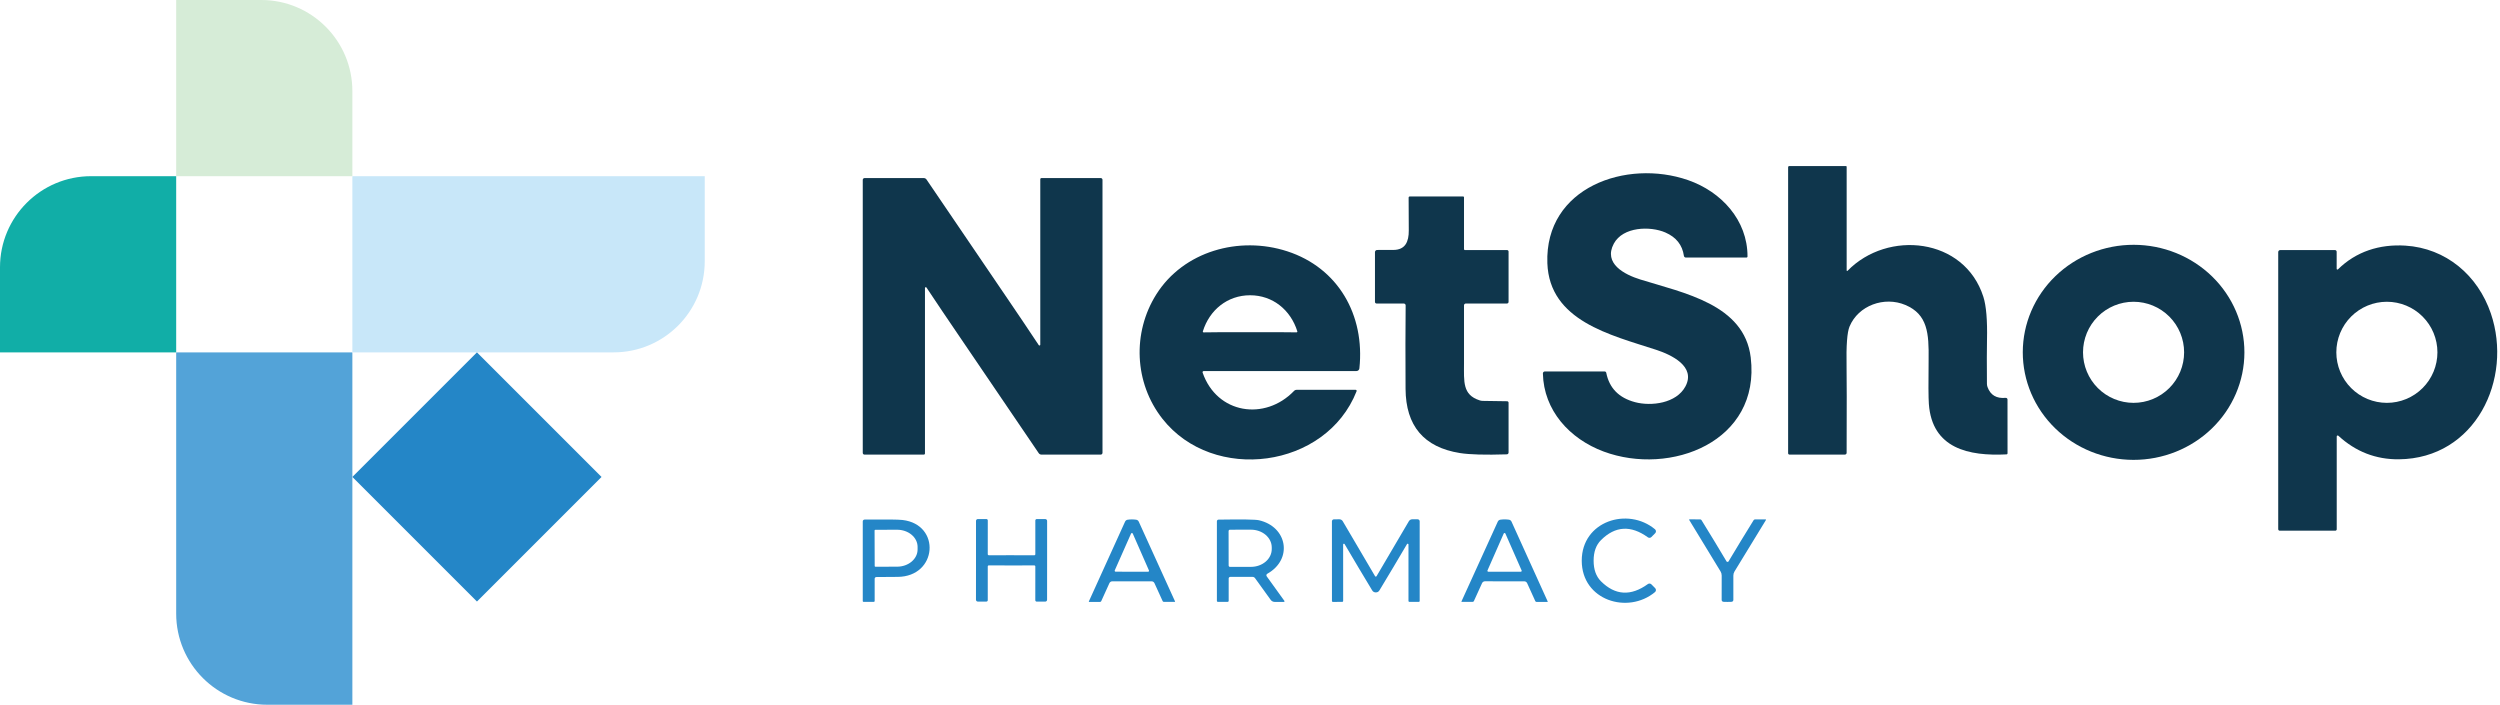
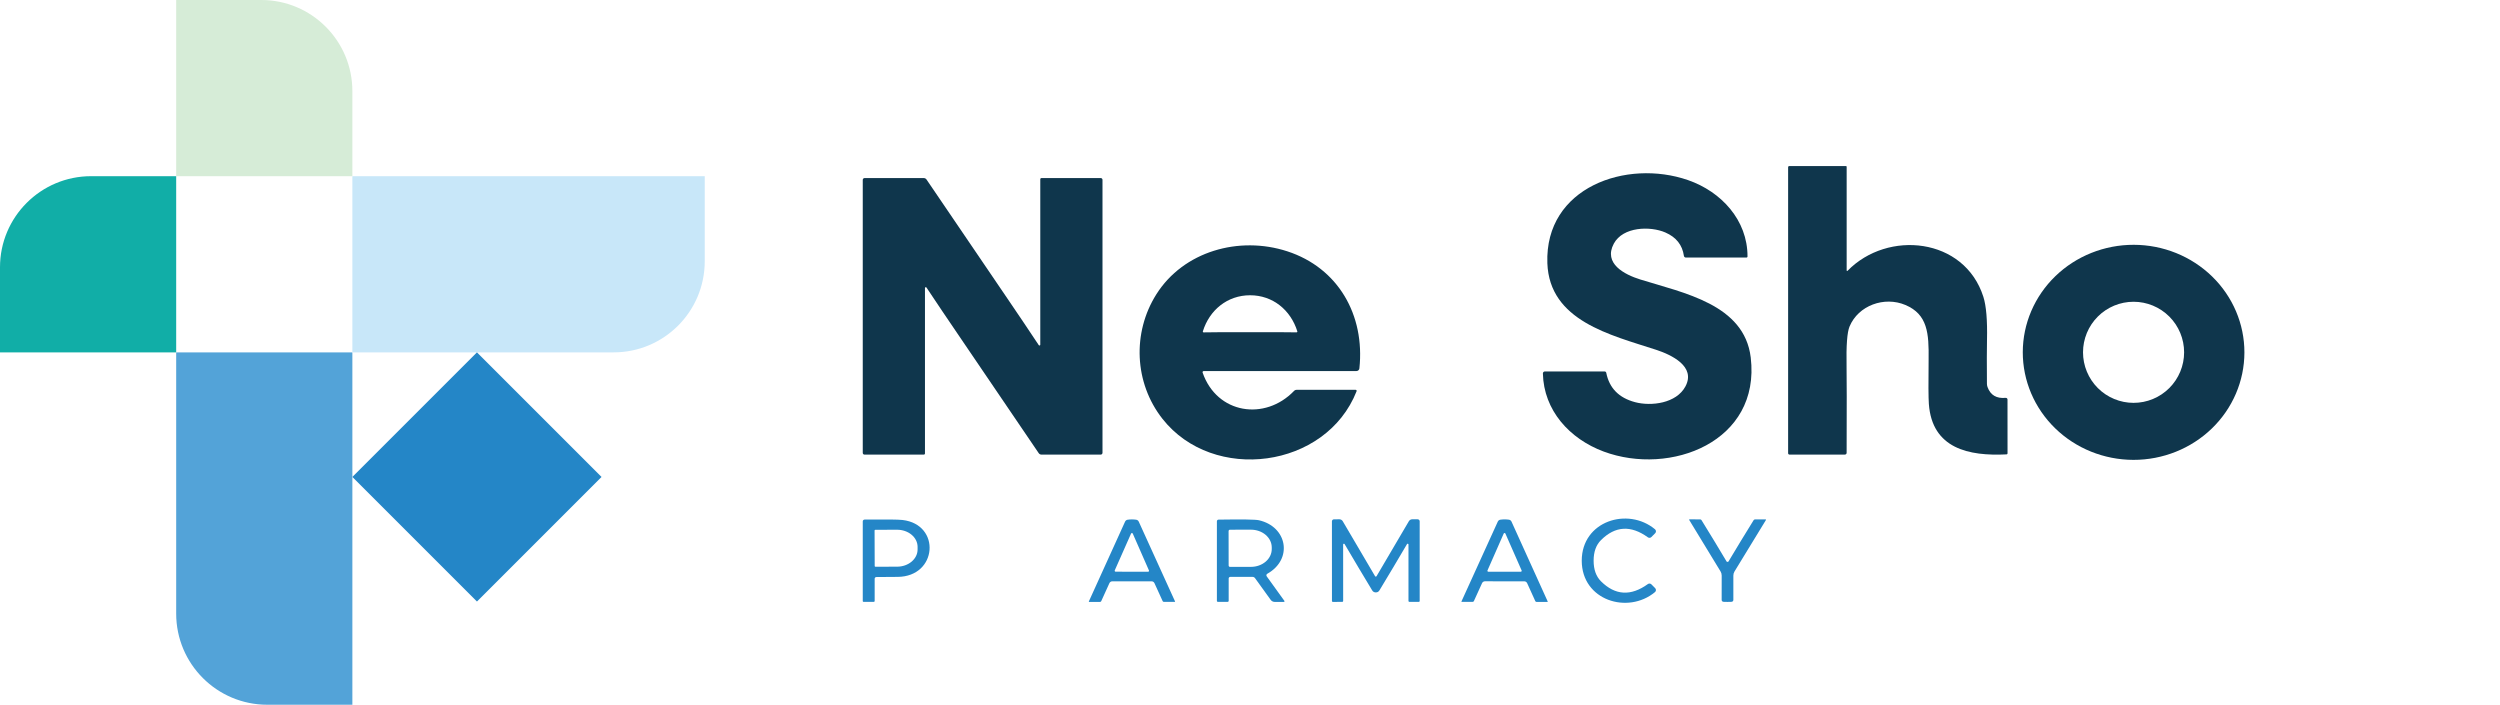
<svg xmlns="http://www.w3.org/2000/svg" width="823" height="232" viewBox="0 0 823 232" fill="none">
  <path d="M607.92 89.04C607.918 89.073 607.926 89.106 607.944 89.133C607.962 89.161 607.988 89.182 608.02 89.194C608.052 89.206 608.087 89.209 608.121 89.201C608.155 89.193 608.186 89.175 608.21 89.15C621.43 75.6 646.71 78.18 652.93 97.73C653.87 100.69 654.267 105.427 654.12 111.94C654.053 114.867 654.047 119.677 654.1 126.37C654.106 126.728 654.171 127.079 654.29 127.41C655.25 130.07 657.24 131.257 660.26 130.97C660.338 130.963 660.416 130.972 660.49 130.997C660.563 131.022 660.631 131.063 660.689 131.115C660.746 131.168 660.792 131.232 660.823 131.304C660.854 131.375 660.87 131.452 660.87 131.53L660.88 149.25C660.88 149.334 660.848 149.415 660.79 149.477C660.733 149.538 660.654 149.575 660.57 149.58C648.13 150.21 636.04 147.67 634.98 132.98C634.833 130.987 634.807 126.103 634.9 118.33C635.01 109.8 634.61 103.5 627.26 100.4C620.34 97.47 611.76 100.52 608.86 107.51C608.08 109.39 607.757 113.753 607.89 120.6C607.957 124.193 607.963 133.687 607.91 149.08C607.91 149.231 607.85 149.376 607.743 149.483C607.636 149.59 607.491 149.65 607.34 149.65H589.09C589.032 149.65 588.975 149.639 588.922 149.617C588.868 149.594 588.82 149.562 588.779 149.521C588.738 149.48 588.705 149.432 588.683 149.378C588.661 149.325 588.65 149.268 588.65 149.21V55.04C588.65 54.99 588.66 54.941 588.68 54.895C588.699 54.849 588.728 54.807 588.764 54.771C588.8 54.736 588.843 54.708 588.891 54.689C588.938 54.67 588.989 54.66 589.04 54.66H607.68C607.744 54.66 607.805 54.684 607.85 54.727C607.895 54.77 607.92 54.829 607.92 54.89V89.04Z" fill="#0F364C" />
  <path d="M508.57 122.28H528.23C528.36 122.28 528.485 122.325 528.586 122.407C528.686 122.489 528.755 122.603 528.78 122.73C529.78 127.757 532.937 130.977 538.25 132.39C543.61 133.82 551.89 132.79 554.86 127.18C558.31 120.67 550.36 116.83 545.13 115.13C530.16 110.25 510.07 105.63 509.39 86.63C508.51 61.61 535.48 52.28 555.69 59.29C566.65 63.09 575.3 72.46 575.28 84.43C575.28 84.525 575.243 84.617 575.177 84.684C575.112 84.752 575.023 84.79 574.93 84.79H554.99C554.831 84.789 554.678 84.731 554.559 84.626C554.439 84.522 554.362 84.377 554.34 84.22C553.833 80.64 551.797 78.077 548.23 76.53C543.29 74.38 534.28 74.58 531.26 80.22C527.77 86.77 534.76 90.38 540 92.01C554.31 96.47 574.24 100.2 576.34 117.68C579.67 145.47 549.85 156.8 527.93 148.65C516.68 144.46 508.19 135.09 507.92 122.95C507.917 122.863 507.932 122.776 507.964 122.695C507.995 122.614 508.043 122.54 508.103 122.477C508.164 122.415 508.236 122.365 508.317 122.331C508.397 122.297 508.483 122.28 508.57 122.28Z" fill="#0F364C" />
  <path d="M315.3 109.96C311.847 104.9 308.413 99.8 305 94.66C304.969 94.609 304.922 94.57 304.866 94.549C304.81 94.528 304.749 94.525 304.692 94.543C304.635 94.56 304.585 94.595 304.551 94.644C304.516 94.692 304.498 94.75 304.5 94.81V149.28C304.5 149.381 304.46 149.477 304.389 149.549C304.317 149.62 304.221 149.66 304.12 149.66H284.58C284.431 149.66 284.289 149.6 284.184 149.493C284.079 149.386 284.02 149.241 284.02 149.09V59.21C284.02 59.133 284.035 59.056 284.065 58.984C284.095 58.913 284.138 58.848 284.193 58.793C284.248 58.738 284.313 58.695 284.384 58.665C284.456 58.635 284.533 58.62 284.61 58.62H304.1C304.283 58.62 304.463 58.665 304.624 58.75C304.784 58.836 304.921 58.959 305.02 59.11C318.873 79.523 327.757 92.593 331.67 98.32C335.123 103.38 338.553 108.48 341.96 113.62C341.991 113.671 342.038 113.71 342.094 113.731C342.15 113.752 342.211 113.755 342.268 113.737C342.325 113.72 342.375 113.685 342.409 113.636C342.444 113.588 342.462 113.53 342.46 113.47V59C342.46 58.899 342.5 58.803 342.571 58.731C342.643 58.66 342.739 58.62 342.84 58.62H362.38C362.529 58.62 362.671 58.68 362.776 58.787C362.881 58.894 362.94 59.039 362.94 59.19V149.07C362.94 149.226 362.878 149.377 362.767 149.487C362.657 149.598 362.507 149.66 362.35 149.66H342.86C342.677 149.66 342.497 149.615 342.336 149.53C342.176 149.444 342.04 149.321 341.94 149.17C328.087 128.757 319.207 115.687 315.3 109.96Z" fill="#0F364C" />
-   <path d="M462.13 99.92H453.17C453.03 99.92 452.895 99.865 452.795 99.768C452.696 99.67 452.64 99.538 452.64 99.4V83C452.64 82.812 452.716 82.631 452.851 82.498C452.986 82.365 453.169 82.29 453.36 82.29C454.213 82.297 456.003 82.293 458.73 82.28C462.62 82.25 463.8 79.58 463.77 75.86C463.757 74.22 463.74 70.617 463.72 65.05C463.72 64.952 463.759 64.858 463.828 64.788C463.898 64.719 463.992 64.68 464.09 64.68H481.67C481.707 64.68 481.743 64.688 481.777 64.702C481.811 64.717 481.842 64.738 481.868 64.765C481.894 64.792 481.915 64.824 481.929 64.859C481.943 64.894 481.95 64.932 481.95 64.97V81.99C481.95 82.08 481.986 82.167 482.05 82.23C482.113 82.294 482.2 82.33 482.29 82.33H496.14C496.267 82.33 496.39 82.381 496.48 82.471C496.57 82.561 496.62 82.683 496.62 82.81V99.38C496.62 99.523 496.563 99.661 496.462 99.762C496.361 99.863 496.223 99.92 496.08 99.92H482.55C482.391 99.92 482.238 99.982 482.126 100.093C482.013 100.203 481.95 100.354 481.95 100.51C481.95 104.197 481.95 110.56 481.95 119.6C481.95 125.64 481.43 129.95 487.05 131.78C487.374 131.899 487.719 131.963 488.07 131.97L496.15 132.09C496.276 132.093 496.395 132.143 496.483 132.231C496.571 132.319 496.62 132.437 496.62 132.56V148.98C496.62 149.135 496.559 149.283 496.451 149.394C496.342 149.504 496.195 149.567 496.04 149.57C488.933 149.797 483.783 149.653 480.59 149.14C468.737 147.24 462.777 140.19 462.71 127.99C462.65 117.523 462.66 108.373 462.74 100.54C462.74 100.376 462.676 100.218 462.561 100.102C462.447 99.985 462.292 99.92 462.13 99.92Z" fill="#0F364C" />
-   <path d="M396.26 122.15C396.199 122.149 396.138 122.164 396.084 122.192C396.029 122.22 395.982 122.261 395.947 122.311C395.911 122.361 395.889 122.419 395.88 122.48C395.872 122.54 395.879 122.602 395.9 122.66C400.62 136.3 416.43 138.64 425.99 128.7C426.101 128.583 426.234 128.49 426.382 128.426C426.53 128.362 426.689 128.33 426.85 128.33H446.28C446.334 128.329 446.387 128.342 446.435 128.367C446.483 128.392 446.524 128.429 446.555 128.474C446.585 128.519 446.605 128.572 446.611 128.627C446.617 128.682 446.61 128.738 446.59 128.79C436.53 154.32 399.41 159.13 382.68 137.87C373.37 126.04 372.72 109.49 380.66 96.9C389.59 82.72 407.9 77.56 423.77 82.73C440.53 88.18 449.38 103.72 447.51 121.28C447.485 121.518 447.373 121.738 447.194 121.899C447.015 122.06 446.782 122.149 446.54 122.15H396.26ZM411.53 109.35C420.223 109.35 425.32 109.37 426.82 109.41C426.861 109.411 426.902 109.403 426.939 109.386C426.976 109.369 427.009 109.343 427.034 109.311C427.059 109.279 427.077 109.241 427.085 109.201C427.093 109.161 427.091 109.119 427.08 109.08C424.88 102.03 418.98 97.2 411.53 97.2C404.08 97.2 398.17 102.03 395.98 109.08C395.967 109.12 395.964 109.163 395.971 109.204C395.978 109.246 395.995 109.285 396.021 109.318C396.046 109.352 396.08 109.378 396.118 109.396C396.156 109.414 396.198 109.422 396.24 109.42C397.74 109.373 402.837 109.35 411.53 109.35Z" fill="#0F364C" />
+   <path d="M396.26 122.15C396.199 122.149 396.138 122.164 396.084 122.192C396.029 122.22 395.982 122.261 395.947 122.311C395.911 122.361 395.889 122.419 395.88 122.48C395.872 122.54 395.879 122.602 395.9 122.66C400.62 136.3 416.43 138.64 425.99 128.7C426.101 128.583 426.234 128.49 426.382 128.426C426.53 128.362 426.689 128.33 426.85 128.33H446.28C446.334 128.329 446.387 128.342 446.435 128.367C446.483 128.392 446.524 128.429 446.555 128.474C446.585 128.519 446.605 128.572 446.611 128.627C446.617 128.682 446.61 128.738 446.59 128.79C436.53 154.32 399.41 159.13 382.68 137.87C373.37 126.04 372.72 109.49 380.66 96.9C389.59 82.72 407.9 77.56 423.77 82.73C440.53 88.18 449.38 103.72 447.51 121.28C447.485 121.518 447.373 121.738 447.194 121.899C447.015 122.06 446.782 122.149 446.54 122.15H396.26ZM411.53 109.35C420.223 109.35 425.32 109.37 426.82 109.41C426.861 109.411 426.902 109.403 426.939 109.386C426.976 109.369 427.009 109.343 427.034 109.311C427.059 109.279 427.077 109.241 427.085 109.201C427.093 109.161 427.091 109.119 427.08 109.08C424.88 102.03 418.98 97.2 411.53 97.2C404.08 97.2 398.17 102.03 395.98 109.08C395.967 109.12 395.964 109.163 395.971 109.204C395.978 109.246 395.995 109.285 396.021 109.318C396.046 109.352 396.08 109.378 396.118 109.396C396.156 109.414 396.198 109.422 396.24 109.42C397.74 109.373 402.837 109.35 411.53 109.35" fill="#0F364C" />
  <path d="M665.9 115.926C665.916 106.538 669.776 97.54 676.628 90.913C683.481 84.287 692.767 80.573 702.442 80.59C712.117 80.607 721.389 84.353 728.219 91.004C735.048 97.654 738.876 106.665 738.86 116.054C738.843 125.442 734.984 134.44 728.131 141.067C721.278 147.693 711.993 151.407 702.318 151.39C692.643 151.373 683.371 147.627 676.541 140.976C669.711 134.326 665.884 125.315 665.9 115.926ZM719.01 115.98C719.01 111.567 717.257 107.334 714.136 104.214C711.015 101.093 706.783 99.34 702.37 99.34C697.957 99.34 693.724 101.093 690.604 104.214C687.483 107.334 685.73 111.567 685.73 115.98C685.73 118.165 686.16 120.329 686.997 122.348C687.833 124.367 689.058 126.201 690.604 127.746C692.149 129.291 693.983 130.517 696.002 131.353C698.021 132.19 700.185 132.62 702.37 132.62C704.555 132.62 706.719 132.19 708.738 131.353C710.757 130.517 712.591 129.291 714.136 127.746C715.681 126.201 716.907 124.367 717.743 122.348C718.579 120.329 719.01 118.165 719.01 115.98Z" fill="#0F364C" />
-   <path d="M769.25 143.67V174.24C769.25 174.362 769.202 174.479 769.115 174.565C769.029 174.652 768.912 174.7 768.79 174.7H750.48C750.35 174.7 750.225 174.648 750.134 174.556C750.042 174.465 749.99 174.34 749.99 174.21V82.98C749.99 82.893 750.007 82.808 750.04 82.727C750.073 82.647 750.122 82.575 750.183 82.513C750.245 82.452 750.317 82.403 750.397 82.37C750.477 82.337 750.563 82.32 750.65 82.32H768.67C768.744 82.32 768.816 82.335 768.884 82.363C768.952 82.391 769.014 82.432 769.066 82.484C769.118 82.536 769.159 82.598 769.187 82.666C769.216 82.734 769.23 82.806 769.23 82.88V88.49C769.229 88.54 769.243 88.59 769.27 88.632C769.297 88.675 769.337 88.708 769.383 88.727C769.43 88.747 769.481 88.752 769.531 88.741C769.58 88.731 769.625 88.706 769.66 88.67C775.6 82.82 783.32 80.33 791.84 80.86C805.2 81.7 815.7 90.59 819.99 103.19C827.34 124.8 814.92 150.96 789.71 151.2C782.117 151.273 775.473 148.687 769.78 143.44C769.734 143.399 769.676 143.371 769.615 143.361C769.553 143.351 769.49 143.359 769.434 143.383C769.378 143.408 769.33 143.448 769.298 143.499C769.265 143.55 769.248 143.609 769.25 143.67ZM802.4 115.98C802.4 111.567 800.647 107.334 797.526 104.214C794.406 101.093 790.173 99.34 785.76 99.34C781.347 99.34 777.114 101.093 773.994 104.214C770.873 107.334 769.12 111.567 769.12 115.98C769.12 118.165 769.55 120.329 770.387 122.348C771.223 124.367 772.449 126.201 773.994 127.746C775.539 129.291 777.373 130.517 779.392 131.353C781.411 132.19 783.575 132.62 785.76 132.62C787.945 132.62 790.109 132.19 792.128 131.353C794.147 130.517 795.981 129.291 797.526 127.746C799.071 126.201 800.297 124.367 801.133 122.348C801.97 120.329 802.4 118.165 802.4 115.98Z" fill="#0F364C" />
  <path d="M524.62 184.58C524.62 187.487 525.427 189.747 527.04 191.36C531.72 196.02 536.863 196.327 542.47 192.28C542.641 192.151 542.854 192.09 543.069 192.106C543.284 192.123 543.487 192.216 543.64 192.37L544.88 193.62C544.967 193.707 545.034 193.81 545.079 193.924C545.123 194.039 545.143 194.161 545.137 194.283C545.132 194.406 545.1 194.525 545.046 194.635C544.991 194.745 544.914 194.842 544.82 194.92C535.88 202.35 520.71 197.64 520.71 184.58C520.71 171.52 535.88 166.8 544.83 174.24C544.924 174.319 545 174.416 545.053 174.526C545.107 174.637 545.137 174.757 545.142 174.879C545.147 175.001 545.126 175.123 545.081 175.237C545.036 175.351 544.967 175.454 544.88 175.54L543.64 176.79C543.487 176.943 543.284 177.037 543.069 177.054C542.854 177.07 542.641 177.008 542.47 176.88C536.863 172.833 531.723 173.14 527.05 177.8C525.43 179.407 524.62 181.667 524.62 184.58Z" fill="#2486C7" />
  <path d="M284.02 197.89V171.65C284.02 171.488 284.084 171.333 284.199 171.219C284.313 171.104 284.468 171.04 284.63 171.04C291.583 170.967 295.747 171.013 297.12 171.18C309.84 172.67 308.62 189.83 295.49 189.91C291.117 189.937 288.783 189.953 288.49 189.96C288.343 189.963 288.203 190.024 288.1 190.13C287.998 190.237 287.94 190.381 287.94 190.53V197.86C287.94 197.934 287.911 198.005 287.858 198.058C287.806 198.11 287.734 198.14 287.66 198.14H284.27C284.204 198.14 284.14 198.114 284.093 198.067C284.046 198.02 284.02 197.956 284.02 197.89ZM287.91 174.64L287.95 186.34C287.95 186.401 287.974 186.459 288.017 186.503C288.061 186.546 288.119 186.57 288.18 186.57L295.36 186.55C297.144 186.544 298.853 185.943 300.111 184.88C301.37 183.816 302.074 182.378 302.07 180.88V180.02C302.068 179.278 301.892 178.543 301.551 177.858C301.211 177.174 300.713 176.552 300.086 176.029C299.459 175.506 298.716 175.093 297.898 174.811C297.08 174.53 296.204 174.387 295.32 174.39L288.14 174.41C288.079 174.41 288.021 174.434 287.977 174.477C287.934 174.52 287.91 174.579 287.91 174.64Z" fill="#2486C7" />
-   <path d="M333 182.78C335.893 182.78 338.387 182.787 340.48 182.8C340.526 182.8 340.572 182.791 340.614 182.773C340.656 182.756 340.695 182.73 340.728 182.697C340.76 182.665 340.786 182.626 340.803 182.584C340.821 182.541 340.83 182.496 340.83 182.45V171.34C340.83 171.218 340.877 171.101 340.962 171.015C341.046 170.928 341.161 170.88 341.28 170.88H344.11C344.19 170.88 344.269 170.896 344.342 170.927C344.415 170.957 344.482 171.002 344.538 171.059C344.594 171.116 344.638 171.183 344.667 171.257C344.697 171.331 344.711 171.41 344.71 171.49C344.71 180.063 344.71 184.39 344.71 184.47C344.71 184.543 344.707 188.87 344.7 197.45C344.7 197.609 344.637 197.762 344.524 197.874C344.412 197.987 344.259 198.05 344.1 198.05H341.27C341.211 198.05 341.152 198.038 341.098 198.015C341.043 197.992 340.994 197.958 340.952 197.915C340.91 197.873 340.877 197.822 340.854 197.766C340.832 197.71 340.82 197.65 340.82 197.59L340.83 186.48C340.83 186.387 340.793 186.298 340.728 186.233C340.662 186.167 340.573 186.13 340.48 186.13C338.387 186.143 335.893 186.15 333 186.15C330.107 186.143 327.613 186.133 325.52 186.12C325.427 186.12 325.338 186.157 325.273 186.223C325.207 186.288 325.17 186.377 325.17 186.47V197.58C325.17 197.702 325.123 197.819 325.038 197.905C324.954 197.992 324.839 198.04 324.72 198.04H321.89C321.731 198.04 321.578 197.977 321.466 197.864C321.353 197.752 321.29 197.599 321.29 197.44C321.297 188.86 321.3 184.533 321.3 184.46C321.3 184.38 321.3 180.053 321.3 171.48C321.299 171.4 321.313 171.321 321.343 171.247C321.372 171.173 321.416 171.106 321.472 171.049C321.528 170.992 321.595 170.947 321.668 170.917C321.742 170.886 321.82 170.87 321.9 170.87H324.73C324.79 170.87 324.849 170.882 324.905 170.906C324.96 170.93 325.01 170.964 325.052 171.008C325.094 171.052 325.127 171.104 325.149 171.161C325.171 171.218 325.181 171.279 325.18 171.34L325.17 182.45C325.173 182.541 325.211 182.628 325.276 182.691C325.341 182.755 325.429 182.79 325.52 182.79C327.613 182.783 330.107 182.78 333 182.78Z" fill="#2486C7" />
  <path d="M372.62 170.99C373.1 170.99 373.57 171.023 374.03 171.09C374.211 171.116 374.383 171.186 374.53 171.294C374.676 171.402 374.793 171.545 374.87 171.71L386.82 197.98C386.829 197.997 386.833 198.016 386.832 198.035C386.831 198.054 386.825 198.072 386.815 198.088C386.805 198.104 386.791 198.118 386.774 198.127C386.758 198.136 386.739 198.14 386.72 198.14H383.14C383.056 198.14 382.974 198.115 382.904 198.069C382.833 198.023 382.776 197.957 382.74 197.88L380.05 191.98C379.969 191.799 379.836 191.645 379.668 191.537C379.499 191.428 379.302 191.371 379.1 191.37C378.767 191.37 376.61 191.37 372.63 191.37C368.657 191.37 366.5 191.37 366.16 191.37C365.957 191.371 365.759 191.431 365.59 191.541C365.422 191.651 365.29 191.807 365.21 191.99L362.53 197.89C362.494 197.967 362.437 198.033 362.366 198.079C362.296 198.125 362.214 198.15 362.13 198.15H358.55C358.531 198.15 358.512 198.146 358.496 198.137C358.479 198.128 358.465 198.114 358.455 198.098C358.445 198.082 358.439 198.064 358.438 198.045C358.437 198.026 358.441 198.007 358.45 197.99L370.38 171.71C370.457 171.545 370.574 171.402 370.72 171.294C370.867 171.186 371.039 171.116 371.22 171.09C371.68 171.023 372.147 170.99 372.62 170.99ZM366.98 187.76C366.958 187.807 366.949 187.859 366.952 187.911C366.956 187.963 366.972 188.013 367 188.056C367.028 188.1 367.066 188.136 367.112 188.161C367.157 188.186 367.208 188.2 367.26 188.2L377.95 188.22C378.002 188.22 378.053 188.206 378.098 188.181C378.144 188.156 378.182 188.12 378.21 188.076C378.238 188.033 378.254 187.983 378.258 187.931C378.261 187.879 378.252 187.827 378.23 187.78L372.91 175.66C372.886 175.604 372.846 175.557 372.796 175.523C372.745 175.49 372.686 175.472 372.625 175.472C372.564 175.472 372.505 175.49 372.454 175.523C372.404 175.557 372.364 175.604 372.34 175.66L366.98 187.76Z" fill="#2486C7" />
  <path d="M422.64 198.15H419.63C419.373 198.15 419.12 198.088 418.89 197.97C418.661 197.852 418.462 197.68 418.31 197.47L413.16 190.33C413.067 190.2 412.945 190.094 412.802 190.021C412.659 189.948 412.501 189.91 412.34 189.91H405.01C404.87 189.91 404.735 189.966 404.635 190.065C404.536 190.165 404.48 190.299 404.48 190.44V197.83C404.48 197.912 404.446 197.991 404.386 198.049C404.326 198.107 404.245 198.14 404.16 198.14H400.94C400.85 198.14 400.763 198.104 400.7 198.04C400.636 197.977 400.6 197.89 400.6 197.8V171.61C400.6 171.466 400.657 171.327 400.758 171.225C400.859 171.122 400.996 171.063 401.14 171.06C408.873 170.94 413.297 171.007 414.41 171.26C423.77 173.36 425.74 184.09 417.18 188.89C417.11 188.931 417.049 188.985 417.002 189.051C416.954 189.116 416.921 189.191 416.904 189.27C416.887 189.349 416.887 189.431 416.903 189.51C416.92 189.589 416.953 189.664 417 189.73L422.82 197.81C422.844 197.841 422.859 197.878 422.862 197.917C422.865 197.956 422.857 197.996 422.838 198.031C422.819 198.066 422.791 198.096 422.756 198.117C422.721 198.138 422.681 198.15 422.64 198.15ZM404.45 174.83L404.47 186.17C404.47 186.289 404.518 186.404 404.602 186.488C404.686 186.573 404.801 186.62 404.92 186.62L411.83 186.61C413.644 186.607 415.382 185.988 416.663 184.889C417.944 183.79 418.662 182.301 418.66 180.75V180.21C418.659 179.442 418.481 178.681 418.136 177.972C417.791 177.262 417.286 176.618 416.65 176.076C416.014 175.533 415.259 175.104 414.429 174.811C413.598 174.518 412.709 174.369 411.81 174.37L404.9 174.38C404.781 174.38 404.666 174.427 404.582 174.512C404.497 174.596 404.45 174.711 404.45 174.83Z" fill="#2486C7" />
  <path d="M452.92 189.82C452.96 189.82 452.997 189.813 453.03 189.8C453.051 189.792 453.076 189.773 453.104 189.743C453.132 189.714 453.161 189.675 453.19 189.63L463.8 171.58C463.913 171.388 464.074 171.23 464.267 171.119C464.459 171.009 464.678 170.95 464.9 170.95H466.69C466.868 170.95 467.038 171.021 467.164 171.146C467.289 171.272 467.36 171.442 467.36 171.62V197.86C467.36 197.934 467.332 198.005 467.281 198.058C467.23 198.11 467.162 198.14 467.09 198.14H463.96C463.883 198.14 463.809 198.109 463.755 198.055C463.701 198.001 463.67 197.927 463.67 197.85V179.24C463.668 179.184 463.649 179.131 463.614 179.087C463.579 179.043 463.532 179.012 463.478 178.997C463.424 178.983 463.367 178.986 463.315 179.006C463.264 179.026 463.22 179.063 463.19 179.11C460.157 184.277 457.13 189.357 454.11 194.35C453.843 194.797 453.447 195.02 452.92 195.02C452.393 195.02 451.993 194.797 451.72 194.35C448.7 189.357 445.673 184.277 442.64 179.11C442.61 179.063 442.566 179.026 442.514 179.006C442.463 178.986 442.406 178.983 442.352 178.997C442.298 179.012 442.25 179.043 442.216 179.087C442.181 179.131 442.162 179.184 442.16 179.24L442.17 197.85C442.17 197.927 442.139 198.001 442.085 198.055C442.031 198.109 441.957 198.14 441.88 198.14L438.75 198.15C438.678 198.15 438.61 198.12 438.559 198.068C438.508 198.015 438.48 197.944 438.48 197.87L438.47 171.63C438.47 171.452 438.541 171.282 438.666 171.156C438.792 171.031 438.962 170.96 439.14 170.96L440.93 170.95C441.152 170.95 441.371 171.009 441.563 171.119C441.756 171.23 441.917 171.388 442.03 171.58L452.64 189.63C452.669 189.675 452.698 189.714 452.726 189.743C452.754 189.773 452.779 189.792 452.8 189.8C452.84 189.813 452.88 189.82 452.92 189.82Z" fill="#2486C7" />
  <path d="M495.32 191.37C491.34 191.363 489.18 191.36 488.84 191.36C488.637 191.361 488.439 191.421 488.27 191.531C488.102 191.641 487.969 191.797 487.89 191.98L485.2 197.88C485.164 197.957 485.107 198.023 485.036 198.069C484.966 198.115 484.884 198.14 484.8 198.14H481.22C481.201 198.14 481.182 198.136 481.165 198.127C481.149 198.118 481.135 198.104 481.125 198.088C481.115 198.072 481.109 198.054 481.108 198.035C481.107 198.016 481.111 197.997 481.12 197.98L493.08 171.7C493.158 171.534 493.276 171.39 493.425 171.282C493.573 171.174 493.747 171.104 493.93 171.08C494.39 171.013 494.857 170.98 495.33 170.98C495.803 170.98 496.273 171.013 496.74 171.08C496.921 171.106 497.093 171.176 497.24 171.284C497.386 171.392 497.503 171.535 497.58 171.7L509.5 198C509.509 198.017 509.513 198.036 509.512 198.055C509.511 198.074 509.505 198.092 509.495 198.108C509.485 198.124 509.471 198.138 509.454 198.147C509.438 198.156 509.419 198.16 509.4 198.16L505.82 198.15C505.736 198.15 505.654 198.125 505.583 198.079C505.513 198.033 505.456 197.967 505.42 197.89L502.74 191.99C502.66 191.807 502.528 191.651 502.36 191.541C502.191 191.431 501.993 191.371 501.79 191.37C501.45 191.37 499.293 191.37 495.32 191.37ZM489.68 187.79C489.66 187.835 489.652 187.885 489.656 187.934C489.66 187.983 489.676 188.031 489.702 188.072C489.729 188.114 489.766 188.148 489.809 188.172C489.852 188.196 489.901 188.209 489.95 188.21H500.65C500.699 188.209 500.748 188.196 500.791 188.172C500.834 188.148 500.871 188.114 500.897 188.072C500.924 188.031 500.94 187.983 500.944 187.934C500.948 187.885 500.94 187.835 500.92 187.79L495.57 175.63C495.545 175.579 495.507 175.536 495.459 175.507C495.412 175.477 495.356 175.461 495.3 175.461C495.244 175.461 495.188 175.477 495.141 175.507C495.093 175.536 495.055 175.579 495.03 175.63L489.68 187.79Z" fill="#2486C7" />
  <path d="M568.71 184.98C568.857 184.98 568.96 184.933 569.02 184.84C571.72 180.313 574.48 175.777 577.3 171.23C577.346 171.156 577.412 171.096 577.491 171.054C577.569 171.012 577.659 170.99 577.75 170.99H581.24C581.263 170.991 581.286 170.997 581.306 171.009C581.326 171.021 581.343 171.037 581.354 171.057C581.366 171.076 581.371 171.098 581.37 171.12C581.37 171.141 581.363 171.162 581.35 171.18L570.99 188.14C570.748 188.539 570.62 188.999 570.62 189.47V197.5C570.62 197.659 570.558 197.813 570.446 197.928C570.334 198.044 570.182 198.112 570.02 198.12C569.633 198.14 569.193 198.15 568.7 198.15C568.207 198.143 567.763 198.133 567.37 198.12C567.208 198.112 567.056 198.044 566.944 197.928C566.832 197.813 566.77 197.659 566.77 197.5L566.78 189.47C566.783 189 566.658 188.54 566.42 188.14L556.08 171.16C556.067 171.142 556.06 171.121 556.06 171.1C556.059 171.078 556.064 171.056 556.076 171.037C556.087 171.017 556.104 171.001 556.124 170.989C556.144 170.977 556.167 170.971 556.19 170.97L559.68 170.98C559.771 170.98 559.861 171.002 559.939 171.044C560.018 171.086 560.084 171.146 560.13 171.22C562.943 175.767 565.697 180.307 568.39 184.84C568.45 184.933 568.557 184.98 568.71 184.98Z" fill="#2486C7" />
  <path d="M58 116H116V232H88C71.431 232 58 218.569 58 202V116Z" fill="#53A3D8" />
  <path d="M116 116L116 58L232 58L232 86C232 102.569 218.569 116 202 116L116 116Z" fill="#C8E7F9" />
  <path d="M116 58L58 58L58 -1.25582e-06L86 1.19201e-06C102.569 2.64048e-06 116 13.431 116 30L116 58Z" fill="#D6ECD7" />
  <path d="M58 58L58 116L1.27944e-06 116L2.50336e-06 88C3.22759e-06 71.431 13.431 58 30 58L58 58Z" fill="#11AEA7" />
  <path d="M198.024 157.012L157.012 198.024L116 157.012L157.012 116L198.024 157.012Z" fill="#2486C7" />
</svg>